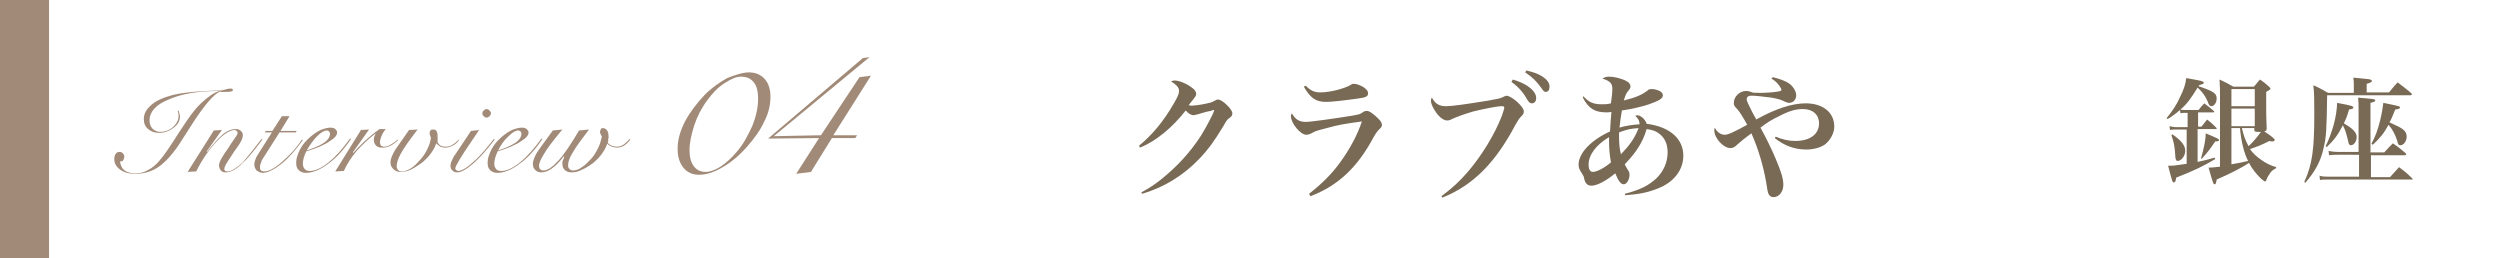
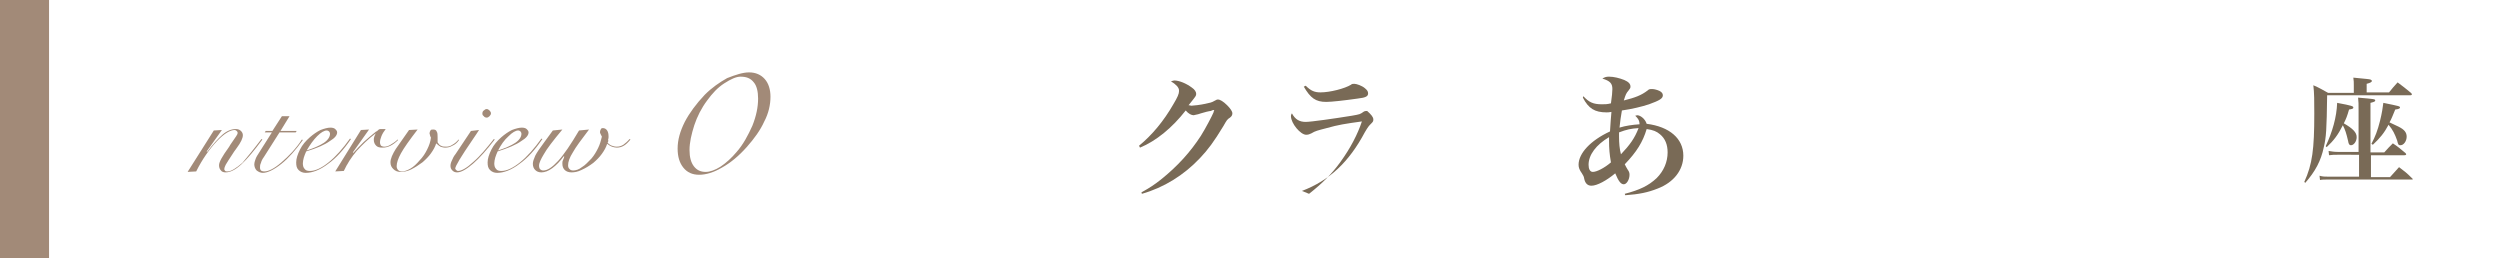
<svg xmlns="http://www.w3.org/2000/svg" version="1.1" id="レイヤー_1" x="0px" y="0px" viewBox="0 0 525 54.2" style="enable-background:new 0 0 525 54.2;" xml:space="preserve">
  <style type="text/css">
	.st0{fill:#FFFFFF;}
	.st1{fill:#A28A78;}
	.st2{fill:#796A56;}
</style>
  <rect id="XMLID_9_" x="0" class="st0" width="525" height="54.2" />
  <rect id="XMLID_247_" x="0" class="st1" width="10.3" height="54.2" />
  <g id="XMLID_139_">
-     <path id="XMLID_140_" class="st1" d="M46.3,19.2c-1.4,0.5-3.5,3-6.3,7.4c-0.8,1.2-1.3,2.1-1.8,2.8c-1.6,2.6-3.2,4.4-4.7,5.5   s-3.2,1.6-5.1,1.6c-1.3,0-2.4-0.3-3.2-0.9c-0.8-0.6-1.2-1.3-1.2-2.2c0-0.5,0.1-0.8,0.3-1.1c0.2-0.3,0.5-0.4,0.8-0.4   c0.3,0,0.5,0.1,0.7,0.3c0.2,0.2,0.3,0.4,0.3,0.7c0,0.3-0.1,0.5-0.2,0.7c-0.1,0.2-0.3,0.3-0.5,0.3c-0.1,0-0.1,0-0.1,0   c0,0-0.1,0-0.1,0c0.1,0.8,0.4,1.5,1,1.9c0.5,0.4,1.3,0.6,2.3,0.6c0.9,0,1.8-0.2,2.6-0.7c0.8-0.4,1.7-1.1,2.5-2.1   c0.8-0.9,2.1-2.8,4-5.8l0.4-0.6c1.5-2.3,2.8-4.2,4.2-5.5s2.6-2.2,3.9-2.6c-4.5,0-8,0.6-10.7,1.8c-2.7,1.1-4,2.6-4,4.4   c0,0.7,0.2,1.2,0.6,1.7c0.4,0.4,1,0.7,1.6,0.7c1,0,1.9-0.3,2.7-1c0.8-0.7,1.2-1.5,1.2-2.3c0-0.1,0-0.2,0-0.4c0-0.1-0.1-0.4-0.2-0.7   l0.2-0.1c0.1,0.3,0.1,0.5,0.2,0.7c0,0.2,0.1,0.4,0.1,0.5c0,0.9-0.4,1.7-1.3,2.4c-0.9,0.7-1.9,1.1-3.1,1.1c-1,0-1.7-0.3-2.3-0.8   c-0.6-0.5-0.9-1.2-0.9-2.1c0-1.1,0.5-2,1.5-2.9c1-0.9,2.5-1.6,4.4-2.1c1.9-0.5,5.3-0.9,10.3-1h0.1c0.4-0.1,0.8-0.2,1.2-0.3   c0.3-0.1,0.6-0.1,0.8-0.1c0.1,0,0.2,0,0.3,0.1c0.1,0.1,0.1,0.1,0.1,0.2c0,0.2-0.1,0.3-0.4,0.3c-0.2,0.1-0.7,0.1-1.4,0.1H46.3z" />
    <path id="XMLID_142_" class="st1" d="M54.9,29.2l0.2,0.1c-1.7,2.3-3.1,4-4.4,5.2c-1.3,1.2-2.4,1.7-3.3,1.7c-0.4,0-0.8-0.1-1-0.4   c-0.3-0.3-0.4-0.7-0.4-1.1c0-0.7,0.7-1.9,2-3.7c0.1-0.2,0.3-0.4,0.3-0.5c0.7-1,1.1-1.6,1.3-1.9c0.2-0.3,0.3-0.5,0.3-0.7   c0-0.2-0.1-0.3-0.2-0.4c-0.1-0.1-0.3-0.2-0.4-0.2c-1,0-2.3,0.8-3.8,2.4s-3,3.7-4.3,6.3l-1.8,0.1l5.5-8.7l1.7-0.1l-3.2,4.5l0.1,0.1   c1.2-1.6,2.3-2.8,3.2-3.6s1.9-1.2,2.8-1.2c0.4,0,0.8,0.1,1.1,0.4c0.3,0.3,0.4,0.6,0.4,0.9c0,0.6-0.4,1.5-1.3,2.7   c-0.4,0.5-0.7,1-0.9,1.3c-0.7,1.1-1.2,1.8-1.4,2.2c-0.2,0.4-0.3,0.7-0.3,0.9c0,0.2,0.1,0.3,0.2,0.4c0.1,0.1,0.3,0.1,0.5,0.1   c0.7,0,1.7-0.6,3.1-1.8C52,32.9,53.4,31.2,54.9,29.2z" />
    <path id="XMLID_144_" class="st1" d="M60.8,24.4l-1.9,3.1h3.4l-0.2,0.3h-3.4L55.4,33c-0.3,0.4-0.5,0.8-0.6,1.2   c-0.2,0.4-0.2,0.7-0.2,1c0,0.3,0.1,0.5,0.2,0.6c0.1,0.1,0.4,0.2,0.7,0.2c0.9,0,2.1-0.6,3.6-1.9s3-2.8,4.3-4.8l0.2,0.1   c-1.5,2.1-3,3.8-4.5,5c-1.5,1.2-2.9,1.9-3.9,1.9c-0.5,0-0.9-0.2-1.3-0.5c-0.3-0.3-0.5-0.8-0.5-1.3c0-0.3,0.1-0.6,0.2-0.9   c0.1-0.3,0.2-0.6,0.4-0.9l3.1-4.9h-1.5l0.2-0.3h1.4l2-3.1L60.8,24.4z" />
    <path id="XMLID_146_" class="st1" d="M64.3,31.8c-0.2,0.5-0.4,0.9-0.5,1.3c-0.1,0.4-0.2,0.8-0.2,1.2c0,0.5,0.1,0.9,0.4,1.2   c0.2,0.3,0.6,0.4,1.1,0.4c1.1,0,2.4-0.6,3.9-1.8c1.5-1.2,3-2.9,4.5-5l0.2,0.1c-1.5,2.2-3.1,4-4.8,5.2c-1.7,1.3-3.3,1.9-4.7,1.9   c-0.6,0-1.1-0.2-1.5-0.6s-0.5-0.9-0.5-1.6c0-0.8,0.3-1.7,0.8-2.7c0.5-1,1.2-1.8,2.1-2.6c0.7-0.6,1.4-1.1,2.2-1.5   c0.8-0.3,1.5-0.5,2.1-0.5c0.4,0,0.8,0.1,1,0.3c0.2,0.2,0.4,0.4,0.4,0.7c0,0.6-0.5,1.2-1.5,1.8C68.2,30.4,66.6,31.1,64.3,31.8z    M64.4,31.6c1.5-0.5,2.7-1,3.6-1.6c0.9-0.6,1.3-1.3,1.3-1.9c0-0.2-0.1-0.4-0.2-0.5s-0.3-0.2-0.5-0.2c-0.5,0-1.2,0.4-2,1.2   C65.8,29.4,65.1,30.4,64.4,31.6z" />
    <path id="XMLID_149_" class="st1" d="M81,27.1c-0.4,0.5-0.7,1-0.9,1.5c-0.2,0.5-0.3,0.9-0.3,1.3c0,0.3,0.1,0.5,0.2,0.7   c0.2,0.1,0.4,0.2,0.7,0.2c0.4,0,0.8-0.1,1.3-0.4s1-0.6,1.5-1.1l0.1,0.1c-0.5,0.5-1,0.9-1.6,1.2S80.9,31,80.3,31s-1-0.1-1.3-0.4   c-0.3-0.3-0.5-0.7-0.5-1.2c0-0.2,0-0.4,0.1-0.7c0.1-0.2,0.2-0.5,0.3-0.7c-1.6,1.2-2.9,2.5-4,3.7c-1.1,1.3-2,2.7-2.7,4.2l-1.8,0.1   l5.4-8.7l1.7-0.1l-3.4,4.8l0.1,0.1c0.7-0.8,1.4-1.5,2.2-2.3c0.8-0.7,1.7-1.5,2.6-2.2l0.1,0c0.3-0.3,0.5-0.5,0.8-0.5L81,27.1z" />
    <path id="XMLID_151_" class="st1" d="M91.9,29.9c0.2,0.3,0.4,0.6,0.7,0.7c0.3,0.2,0.7,0.2,1.1,0.2c0.4,0,0.9-0.1,1.3-0.4   c0.4-0.2,0.9-0.6,1.3-1.1l0.1,0.1c-0.4,0.6-0.9,1-1.4,1.2c-0.5,0.3-1,0.4-1.5,0.4c-0.4,0-0.7-0.1-1-0.2c-0.3-0.2-0.6-0.4-0.9-0.7   c-0.2,0.7-0.6,1.4-1.1,2.1c-0.5,0.7-1.1,1.3-1.8,1.9c-0.8,0.6-1.6,1.1-2.4,1.5c-0.8,0.4-1.6,0.5-2.2,0.5c-0.6,0-1.1-0.2-1.5-0.6   s-0.6-0.8-0.6-1.4c0-0.4,0.1-0.8,0.3-1.3c0.2-0.5,0.5-1,0.8-1.5l2.8-4l1.8-0.1c-1.7,2.2-2.9,3.9-3.5,5c-0.6,1.1-0.9,2-0.9,2.7   c0,0.3,0.1,0.6,0.3,0.8c0.2,0.2,0.4,0.3,0.8,0.3c0.5,0,1.1-0.2,1.8-0.6c0.7-0.4,1.3-1,1.9-1.7c0.7-0.7,1.2-1.5,1.6-2.3   c0.4-0.8,0.7-1.6,0.8-2.5c-0.1-0.2-0.2-0.4-0.2-0.5c0-0.2-0.1-0.3-0.1-0.4c0-0.2,0.1-0.4,0.2-0.6s0.3-0.2,0.6-0.2   c0.3,0,0.6,0.1,0.7,0.4c0.2,0.3,0.2,0.7,0.2,1.2c0,0.2,0,0.4,0,0.5C91.9,29.5,91.9,29.7,91.9,29.9z" />
    <path id="XMLID_153_" class="st1" d="M100.6,27.3c-0.3,0.5-0.8,1.2-1.4,2.1c-2.4,3.5-3.6,5.5-3.6,6c0,0.1,0.1,0.2,0.2,0.3   s0.2,0.2,0.4,0.2c0.7,0,1.8-0.6,3.2-1.9c1.4-1.2,2.8-2.9,4.3-4.8l0.2,0.1c-1.7,2.2-3.2,3.9-4.6,5.1c-1.4,1.2-2.5,1.8-3.3,1.8   c-0.4,0-0.7-0.1-1-0.4s-0.4-0.6-0.4-1c0-0.3,0.1-0.7,0.3-1.1c0.2-0.5,0.4-0.9,0.8-1.4l3.2-4.8L100.6,27.3z M101.3,23.8   c0-0.2,0.1-0.5,0.3-0.6c0.2-0.2,0.4-0.3,0.6-0.3c0.2,0,0.4,0.1,0.6,0.3c0.2,0.2,0.3,0.4,0.3,0.6c0,0.2-0.1,0.4-0.3,0.6   c-0.2,0.2-0.4,0.3-0.6,0.3c-0.2,0-0.5-0.1-0.6-0.3C101.3,24.2,101.3,24,101.3,23.8z" />
    <path id="XMLID_156_" class="st1" d="M104.5,31.8c-0.2,0.5-0.4,0.9-0.5,1.3c-0.1,0.4-0.2,0.8-0.2,1.2c0,0.5,0.1,0.9,0.4,1.2   c0.2,0.3,0.6,0.4,1.1,0.4c1.1,0,2.4-0.6,3.9-1.8c1.5-1.2,3-2.9,4.5-5l0.2,0.1c-1.5,2.2-3.1,4-4.8,5.2c-1.7,1.3-3.3,1.9-4.7,1.9   c-0.6,0-1.1-0.2-1.5-0.6s-0.5-0.9-0.5-1.6c0-0.8,0.3-1.7,0.8-2.7c0.5-1,1.2-1.8,2.1-2.6c0.7-0.6,1.4-1.1,2.2-1.5   c0.8-0.3,1.5-0.5,2.1-0.5c0.4,0,0.8,0.1,1,0.3c0.2,0.2,0.4,0.4,0.4,0.7c0,0.6-0.5,1.2-1.5,1.8C108.4,30.4,106.7,31.1,104.5,31.8z    M104.6,31.6c1.5-0.5,2.7-1,3.6-1.6c0.9-0.6,1.3-1.3,1.3-1.9c0-0.2-0.1-0.4-0.2-0.5s-0.3-0.2-0.5-0.2c-0.5,0-1.2,0.4-2,1.2   C105.9,29.4,105.2,30.4,104.6,31.6z" />
    <path id="XMLID_159_" class="st1" d="M127.6,30c0.3,0.3,0.6,0.5,0.9,0.6s0.6,0.2,1,0.2c0.5,0,0.9-0.1,1.4-0.4   c0.4-0.3,0.9-0.7,1.3-1.2l0.2,0.1c-0.5,0.6-0.9,1-1.4,1.3c-0.5,0.3-1,0.4-1.5,0.4c-0.3,0-0.7-0.1-1-0.2c-0.3-0.1-0.6-0.3-1-0.6   c-0.2,0.7-0.6,1.4-1.1,2.1c-0.5,0.7-1.1,1.3-1.8,1.9c-0.8,0.6-1.6,1.1-2.5,1.5c-0.8,0.4-1.5,0.5-2.1,0.5c-0.6,0-1.1-0.2-1.4-0.5   c-0.3-0.3-0.5-0.7-0.5-1.3c0-0.3,0-0.5,0.1-0.7s0.2-0.5,0.3-0.8l-0.1-0.1c-0.8,1.1-1.6,1.9-2.4,2.5c-0.8,0.6-1.6,0.9-2.3,0.9   c-0.6,0-1-0.2-1.3-0.5c-0.3-0.3-0.5-0.7-0.5-1.3c0-0.5,0.2-1,0.5-1.7c0.3-0.6,0.9-1.5,1.8-2.7l1.9-2.6l2-0.2   c-2,2.4-3.3,4.1-3.9,5.2c-0.6,1-1,1.8-1,2.4c0,0.3,0.1,0.6,0.2,0.7c0.2,0.2,0.4,0.3,0.7,0.3c0.9,0,1.9-0.7,3.1-2   c1.2-1.3,2.7-3.5,4.4-6.4l2.1-0.2c-1.6,2.1-2.8,3.7-3.4,4.8c-0.7,1.1-1,2-1,2.7c0,0.4,0.1,0.6,0.3,0.8s0.4,0.3,0.8,0.3   c0.5,0,1.2-0.2,1.8-0.7c0.7-0.4,1.3-1.1,2-1.8c0.6-0.7,1-1.4,1.4-2.2c0.4-0.8,0.6-1.6,0.8-2.4c-0.1-0.2-0.2-0.4-0.3-0.6   s-0.1-0.3-0.1-0.4c0-0.2,0.1-0.4,0.2-0.6c0.1-0.2,0.3-0.2,0.4-0.2c0.4,0,0.7,0.2,0.9,0.5c0.2,0.3,0.3,0.7,0.3,1.3   c0,0.2,0,0.4-0.1,0.6C127.8,29.6,127.7,29.8,127.6,30z" />
  </g>
  <g id="XMLID_133_">
    <path id="XMLID_134_" class="st1" d="M157.3,15.2c1.4,0,2.5,0.5,3.3,1.4c0.8,0.9,1.2,2.2,1.2,3.7c0,1.7-0.4,3.5-1.3,5.2   c-0.8,1.8-2.1,3.6-3.7,5.4c-1.7,1.9-3.4,3.3-5.2,4.3c-1.7,1-3.3,1.5-4.8,1.5c-1.4,0-2.5-0.5-3.3-1.5c-0.8-1-1.2-2.3-1.2-4   c0-1.8,0.5-3.6,1.5-5.6c1-1.9,2.4-3.8,4.2-5.7c1.5-1.5,3.1-2.6,4.7-3.5C154.5,15.7,156,15.2,157.3,15.2z M155.5,16.1   c-0.9,0-2,0.5-3.4,1.4s-2.5,2.1-3.6,3.6c-1.2,1.6-2.1,3.4-2.7,5.2c-0.6,1.9-1,3.6-1,5.2c0,1.5,0.3,2.6,0.9,3.4   c0.6,0.8,1.4,1.2,2.5,1.2c0.9,0,2-0.4,3.1-1.1c1.2-0.8,2.3-1.8,3.4-3.1c1.4-1.6,2.4-3.5,3.3-5.5c0.8-2,1.2-3.9,1.2-5.7   c0-1.5-0.3-2.7-0.9-3.4C157.6,16.4,156.7,16.1,155.5,16.1z" />
-     <path id="XMLID_137_" class="st1" d="M182.9,15.9L175,28.4h5l-0.4,0.6h-4.9l-4.4,7.1l-3.1,0.4l4.8-7.5l-10.7,0.1l19.9-16.9l1.4-0.2   l-20.1,16.6l9.9-0.2l8.1-12.2L182.9,15.9z" />
  </g>
  <g id="XMLID_118_">
-     <path id="XMLID_119_" class="st2" d="M457.8,23.1c-0.8,0.7-1.6,1.3-2.6,1.9l-0.2-0.2c1.2-1.5,2.1-2.8,2.8-4.4   c0.8-1.6,1.2-2.8,1.3-4c3.5,0.6,3.7,0.7,3.7,1c0,0.2-0.3,0.3-1,0.5l-0.1,0.2c3.2,1.1,3.8,1.5,3.8,2.6c0,0.8-0.5,1.6-1.1,1.6   c-0.3,0-0.5-0.1-0.8-1c-0.5-1.2-1.2-2.1-2.1-2.9c-1.5,2.4-2.2,3.4-3.6,4.6c0.3,0.1,0.6,0.1,1.1,0.1h2.7c0.5-0.6,0.6-0.8,1.2-1.4   c0.9,0.7,1.2,0.9,2,1.6c0.1,0.1,0.1,0.2,0.1,0.2c0,0.1-0.1,0.1-0.3,0.1h-3.1v3h0.7c0.6-0.7,0.7-0.9,1.2-1.5   c0.9,0.7,1.1,0.9,1.9,1.7c0.1,0.1,0.1,0.1,0.1,0.2c0,0.1-0.1,0.1-0.2,0.1h-3.8V34c1.3-0.3,1.9-0.4,3.6-0.9l0.1,0.3   c-2.5,1.5-4.6,2.5-8.2,3.9c-0.1,0.7-0.2,1-0.5,1c-0.3,0-0.3-0.1-1.2-3.5c1.2,0,1.2,0,3.9-0.4v-7.2H457c-0.5,0-0.9,0-1.3,0.1   l-0.1-0.8c0.5,0.1,0.9,0.2,1.4,0.2h2.4v-3H459c-0.3,0-0.8,0-1.1,0.1L457.8,23.1z M456.2,28.2c2,1.4,2.7,2.4,2.7,3.5   c0,1-0.8,2.1-1.6,2.1c-0.3,0-0.5-0.4-0.5-1.2c-0.1-1.8-0.3-2.8-0.8-4.2L456.2,28.2z M462.2,33.3c0.6-2.1,1-3.9,1-5.3   c2.6,1.1,2.8,1.2,2.8,1.4c0,0.2-0.2,0.3-0.8,0.3c-1.1,1.6-1.5,2.2-2.8,3.6L462.2,33.3z M473.3,18.2c0.6-0.6,0.7-0.9,1.3-1.5   c0.9,0.6,1.1,0.8,1.9,1.5c0.2,0.2,0.3,0.3,0.3,0.4c0,0.2-0.2,0.3-0.9,0.7c0,1.1,0,1.8,0,2.6c0,1.6,0,2.9,0.1,5.1   c0,0.4-0.1,0.5-0.5,0.6c1.7,1.1,2.2,1.6,2.2,1.8c0,0.1-0.2,0.3-0.4,0.3c-0.2,0-0.5,0-0.7-0.1c-1.8,0.9-2.6,1.2-4.1,1.7   c0.6,0.9,1.4,1.6,2.4,2.3c1,0.7,1.8,1.1,3.1,1.5v0.2c-0.7,0.4-1,0.6-1.3,1.1c-0.3,0.4-0.6,0.9-0.7,1.2c-0.1,0.4-0.2,0.5-0.3,0.5   c-0.2,0-0.4-0.2-0.9-0.6c-0.9-0.9-1.8-1.9-2.5-3.3c-1.5,1-3.6,2.1-6.8,3.5c-0.1,0.7-0.2,1-0.4,1c-0.3,0-0.3,0-1.3-3.5   c1,0,1.2-0.1,2.4-0.2V20.2c0-1.2,0-2-0.1-3.5c1.3,0.6,1.7,0.8,2.9,1.5H473.3z M473.5,22.3v-3.6h-4.9v3.6H473.5z M468.6,22.8v3.7   h4.9v-3.7H468.6z M468.6,34.5c1.8-0.3,2.2-0.4,3.5-0.7c-0.9-1.7-1.5-4.4-1.7-6.9h-1.8V34.5z M470.8,26.9c0.4,1.7,0.7,2.5,1.4,3.8   c1.2-1.1,2-2.2,2.6-3c-0.2,0-0.4,0-0.6,0c-0.7,0-0.8-0.1-0.8-0.5v-0.3H470.8z" />
    <path id="XMLID_128_" class="st2" d="M501.7,19.4c0.7-0.9,1-1.2,1.8-2.1c1.2,0.9,1.6,1.2,2.8,2.2c0.1,0.1,0.2,0.2,0.2,0.3   c0,0.1-0.1,0.2-0.3,0.2h-17.5c-0.1,7.3-0.2,8.8-0.7,10.9c-0.6,2.9-1.8,5.1-3.9,7.5l-0.2-0.2c1.7-3.7,2.1-6.9,2.1-14.3   c0-2.7,0-4.4-0.2-6c1.4,0.6,1.8,0.9,3.1,1.6h5.4v-1.6c0-0.6,0-0.9-0.1-1.6c3,0.3,3.2,0.3,3.6,0.4c0.2,0.1,0.3,0.2,0.3,0.3   c0,0.2-0.3,0.4-1.1,0.6v1.8H501.7z M490.9,32.5c-0.7,0-1.1,0-1.8,0.1l-0.1-0.9c0.6,0.1,1.2,0.2,1.9,0.2h4.4v-8.7   c0-1.4,0-1.8-0.1-2.7c3.4,0.3,3.6,0.3,3.6,0.6c0,0.2-0.2,0.3-1,0.5V32h2.9c0.8-0.9,1-1.1,1.8-1.9c1.2,0.8,1.5,1.1,2.6,2   c0.1,0.1,0.2,0.2,0.2,0.3c0,0.1-0.1,0.2-0.4,0.2h-7v4.6h4c0.8-0.9,1.1-1.2,1.9-2.1c1.2,0.9,1.6,1.2,2.7,2.3   c0.1,0.1,0.2,0.2,0.2,0.2c0,0.1-0.1,0.1-0.3,0.1h-17.4c-0.7,0-1.4,0-1.8,0.1l-0.1-0.9c0.6,0.2,1.3,0.2,1.9,0.2h6.4v-4.6H490.9z    M488.4,30.7c1.4-3,2.3-6.1,2.4-9.1c3.2,0.6,3.4,0.7,3.4,1c0,0.2-0.2,0.3-0.9,0.4c-0.4,1.4-0.6,1.9-1.1,2.9   c1.9,1.1,2.7,1.9,2.7,2.9c0,0.9-0.6,1.7-1.2,1.7c-0.3,0-0.5-0.2-0.6-0.9c-0.4-1.7-0.6-2.3-1.1-3.3c-1,2-1.9,3.2-3.4,4.6L488.4,30.7   z M498,30.2c0.8-1.5,1.3-2.8,1.8-4.8c0.4-1.6,0.6-2.9,0.7-3.8c3.4,0.7,3.5,0.7,3.5,1c0,0.1-0.1,0.2-0.4,0.3l-0.6,0.1   c-0.6,1.4-0.7,1.8-1.2,2.7c0.9,0.4,1.2,0.6,1.9,0.9c1.2,0.6,1.7,1.2,1.7,2.1c0,0.9-0.6,1.8-1.3,1.8c-0.4,0-0.5-0.1-0.7-1   c-0.5-1.4-0.9-2.2-1.8-3.3c-0.9,1.7-1.8,2.8-3.3,4.2L498,30.2z" />
  </g>
  <g id="XMLID_102_">
    <path id="XMLID_103_" class="st2" d="M239.2,30.6c2.7-2.2,5.2-5.2,7.2-8.7c0.9-1.5,1.2-2.2,1.2-2.8c0-0.4-0.1-0.6-0.4-1   c-0.4-0.4-0.6-0.6-1.3-1c0.3-0.1,0.5-0.2,0.7-0.2c1,0,2.5,0.6,3.7,1.5c0.6,0.4,0.9,0.9,0.9,1.3c0,0.4-0.1,0.5-0.8,1.4   c0,0-0.4,0.5-0.8,1c0.3,0,0.4,0.1,0.6,0.1c0.4,0,2-0.2,2.9-0.4c1-0.2,1.4-0.3,1.9-0.6c0.5-0.3,0.6-0.3,0.8-0.3   c0.4,0,1.1,0.4,1.9,1.2c0.7,0.7,1.1,1.3,1.1,1.7c0,0.3-0.1,0.6-0.5,0.9c-0.6,0.4-0.6,0.4-1.4,1.8c-2,3.3-3.2,4.9-4.9,6.7   c-3.4,3.6-7.6,6.2-12.2,7.5l-0.1-0.3c1.8-1,2.7-1.6,4.1-2.7c3.5-2.8,6.2-5.8,8.4-9.2c1-1.6,2.3-4.1,2.6-4.8   c0.1-0.2,0.1-0.3,0.1-0.4c0-0.1,0.1-0.1,0.1-0.1c0-0.1-0.1-0.1-0.1-0.1c0,0,0,0-0.1,0c0,0-0.1,0-0.1,0c0,0-0.1,0-0.1,0.1   c-0.1,0-0.2,0-0.3,0.1c-0.3,0-1.5,0.3-2.1,0.5c-0.6,0.2-0.6,0.2-1.1,0.3c-0.2,0-0.3,0.1-0.4,0.1c-0.5,0-1.1-0.3-1.7-1   c-2.8,3.6-6.2,6.4-9.6,7.8L239.2,30.6z" />
-     <path id="XMLID_105_" class="st2" d="M274.9,40.7c2.8-2.2,4.8-4.2,6.6-6.7c2.1-2.9,3.6-5.8,4.5-8.5c-3.6,0.5-4.9,0.7-7.4,1.4   c-1.9,0.5-2.4,0.6-3.2,1.1c-0.4,0.2-0.7,0.3-1.1,0.3c-1.2,0-3.2-2.4-3.2-3.9c0-0.2,0-0.3,0.2-0.6c0.7,1.3,1.6,1.8,2.9,1.8   c1.1,0,6-0.7,9.7-1.3c1.7-0.3,1.7-0.3,2.4-0.8c0.3-0.2,0.5-0.2,0.8-0.2c0.4,0,1,0.4,1.8,1.1c0.9,0.8,1.3,1.3,1.3,1.8   c0,0.4-0.1,0.5-0.5,0.9c-0.4,0.4-0.6,0.6-1.3,1.8c-3.3,6.2-7.4,10.1-13.2,12.3L274.9,40.7z M274.2,18c1.1,1.1,1.9,1.4,3.1,1.4   c2,0,5.1-0.8,6.4-1.6c0.2-0.2,0.4-0.2,0.7-0.2c0.5,0,1.6,0.4,2.2,0.9c0.5,0.4,0.7,0.7,0.7,1.1c0,0.6-0.4,0.9-2.2,1.1   c-2.8,0.4-5.5,0.7-6.6,0.7c-2.2,0-3.3-0.8-4.7-3.2L274.2,18z" />
-     <path id="XMLID_108_" class="st2" d="M302.7,41.2c2.4-1.8,3.8-3.1,5.7-5.3c2.8-3.3,5.5-7.7,7-11.6c0.3-0.9,0.5-1.5,0.5-1.7   c0-0.2-0.1-0.3-0.5-0.3c-1,0-3.5,0.5-6,1.1c-2,0.6-3.1,1-4.5,1.6c-0.3,0.2-0.7,0.3-1,0.3c-0.8,0-1.8-0.8-2.6-2.1   c-0.5-0.8-0.8-1.5-0.8-2c0-0.2,0-0.4,0.2-0.7c0.7,1.3,1.5,1.8,3,1.8c1.2,0,4.1-0.4,9-1.2c2.1-0.4,2.3-0.4,3.1-0.8   c0.2-0.1,0.4-0.2,0.6-0.2c0.4,0,1.3,0.5,2.1,1.2c1,0.9,1.5,1.6,1.5,2.1c0,0.4-0.1,0.6-0.5,1c-0.5,0.5-0.6,0.7-1.2,1.7   c-4.2,8-8.9,12.8-15.4,15.4L302.7,41.2z M317.7,16.7c1.3,0.4,2.2,0.8,3,1.3c1.3,0.9,1.9,1.7,1.9,2.6c0,0.6-0.3,1.1-0.9,1.1   c-0.4,0-0.6-0.2-1-0.8c-0.8-1.5-1.9-2.7-3.3-3.7L317.7,16.7z M320.5,14.8c1.4,0.3,2.5,0.7,3.3,1.2c1.1,0.7,1.6,1.4,1.6,2.2   c0,0.7-0.3,1.1-0.8,1.1c-0.3,0-0.5-0.2-0.9-0.8c-1-1.4-1.9-2.3-3.4-3.3L320.5,14.8z" />
+     <path id="XMLID_105_" class="st2" d="M274.9,40.7c2.8-2.2,4.8-4.2,6.6-6.7c2.1-2.9,3.6-5.8,4.5-8.5c-3.6,0.5-4.9,0.7-7.4,1.4   c-1.9,0.5-2.4,0.6-3.2,1.1c-0.4,0.2-0.7,0.3-1.1,0.3c-1.2,0-3.2-2.4-3.2-3.9c0-0.2,0-0.3,0.2-0.6c0.7,1.3,1.6,1.8,2.9,1.8   c1.1,0,6-0.7,9.7-1.3c1.7-0.3,1.7-0.3,2.4-0.8c0.3-0.2,0.5-0.2,0.8-0.2c0.9,0.8,1.3,1.3,1.3,1.8   c0,0.4-0.1,0.5-0.5,0.9c-0.4,0.4-0.6,0.6-1.3,1.8c-3.3,6.2-7.4,10.1-13.2,12.3L274.9,40.7z M274.2,18c1.1,1.1,1.9,1.4,3.1,1.4   c2,0,5.1-0.8,6.4-1.6c0.2-0.2,0.4-0.2,0.7-0.2c0.5,0,1.6,0.4,2.2,0.9c0.5,0.4,0.7,0.7,0.7,1.1c0,0.6-0.4,0.9-2.2,1.1   c-2.8,0.4-5.5,0.7-6.6,0.7c-2.2,0-3.3-0.8-4.7-3.2L274.2,18z" />
    <path id="XMLID_112_" class="st2" d="M332.5,20.2c1.2,1.3,2.1,1.7,3.9,1.7c0.7,0,1.1,0,1.9-0.2c0.2-1.4,0.3-2.4,0.3-3   c0-1.2-0.5-1.7-2.1-2.2c0.5-0.3,0.8-0.4,1.4-0.4c1,0,2.2,0.3,3.2,0.7c0.9,0.4,1.3,0.8,1.3,1.4c0,0.3-0.1,0.4-0.4,0.8   c-0.5,0.6-0.6,0.8-1,2.1c2.4-0.6,3.7-1.1,5-2.1c0.3-0.3,0.5-0.3,1-0.3c0.4,0,1.1,0.2,1.5,0.4c0.4,0.2,0.7,0.5,0.7,0.9   c0,0.7-0.7,1.1-2.9,1.9c-1.5,0.5-3.6,1-5.7,1.3c-0.2,1.1-0.4,2.5-0.5,3.6c1.3-0.4,2.7-0.6,4.2-0.7c0-0.8-0.3-1.2-0.9-1.8   c0.2,0,0.3-0.1,0.4-0.1c0.7,0,1.7,0.8,2,1.8c4.8,0.6,7.7,3.1,7.7,6.7c0,3-2,5.6-5.4,6.9c-2,0.8-3.9,1.2-6.8,1.4l-0.1-0.3   c3.1-0.8,5-1.7,6.7-3.3c1.5-1.5,2.3-3.4,2.3-5.4c0-1.6-0.5-2.9-1.6-3.8c-0.7-0.6-1.4-0.9-2.8-1.1c-0.8,2.7-2.1,4.8-4.6,7.4   c0.3,0.6,0.3,0.6,0.6,1.1c0.3,0.4,0.4,0.7,0.4,1.1c0,1-0.6,2-1.2,2s-1.1-0.6-1.8-2.3c-1.8,1.5-3.8,2.6-5,2.6   c-0.8,0-1.3-0.5-1.5-1.4c-0.1-0.6-0.2-0.7-0.5-1.2c-0.5-0.7-0.7-1.2-0.7-1.8c0-2.4,2.5-5.1,6.6-7c0.1-1.7,0.2-3,0.3-4.1   c-0.5,0.1-0.8,0.1-1,0.1c-2.5,0-3.8-0.8-5-3.1L332.5,20.2z M333.6,34.6c0,0.9,0.3,1.5,0.9,1.5c0.8,0,2.4-0.8,3.8-2   c-0.3-1.7-0.4-2.9-0.4-4.6c0-0.1,0-0.4,0-0.7C335.2,30.4,333.6,32.5,333.6,34.6z M340,28.7c0,1.3,0.1,2.6,0.4,3.7   c1.9-2,2.9-3.4,3.7-5.5c-1.6,0.1-2.5,0.3-4.1,0.9C340,28.3,340,28.6,340,28.7z" />
-     <path id="XMLID_116_" class="st2" d="M372.3,16.2c1.5,0.4,2.7,0.8,3.5,1.4c0.8,0.6,1.4,1.6,1.4,2.4c0,0.9-0.6,1.6-1.5,1.6   c-0.3,0-0.4-0.1-1-0.3c-0.7-0.4-1.6-0.6-2.7-0.8c-1.6-0.2-3.3-0.4-3.9-0.4c-0.5,0-0.7,0-0.9,0.1c-0.2,0.1-0.4,0.3-0.4,0.6   c0,0.4,0.3,1,1.2,2.8c0.5,1,0.6,1,0.8,1.5c4.1-2.3,7.6-3.4,10.4-3.4c3.6,0,6,1.9,6,4.9c0,1.3-0.8,2.8-1.9,3.7c-1,0.7-2.4,1.1-4,1.1   c-2.4,0-4.6-0.8-6.6-2.4l0.2-0.3c1.4,0.6,2.7,0.9,4.1,0.9c3.1,0,5-1.4,5-3.7c0-1.8-1.3-3-3.4-3c-1.5,0-2.9,0.4-5,1.5   c-1.5,0.7-2.6,1.4-3.9,2.4c1.2,2.2,2.4,4.6,3.3,6.8c1.1,2.6,1.5,4,1.5,5.2c0,1.5-0.9,2.6-2.1,2.6c-0.5,0-0.9-0.3-1.1-0.9   c-0.1-0.3-0.1-0.3-0.4-2.2c-0.6-3.4-1.6-6.9-3.1-10.3c-1.8,1.3-2.3,1.8-2.9,2.3c-0.6,0.6-1,0.8-1.5,0.8c-1.5,0-3.4-2.1-3.4-3.7   c0-0.1,0-0.3,0.1-0.6c0.5,1,1.3,1.5,2.1,1.5c0.7,0,2-0.6,4.7-2.1c-0.8-1.5-1.5-2.6-2-3.2c-0.7-0.7-0.8-0.9-0.8-1.4   c0-1.3,1.2-2.5,2.6-2.5c0.4,0,0.6,0.1,1,0.2c0.4,0.2,0.6,0.2,1.9,0.2c1.1,0,2.9-0.1,3.9-0.3c0.5-0.1,0.6-0.2,0.6-0.3   c0-0.2-0.2-0.6-0.6-1.1c-0.4-0.5-0.7-0.8-1.5-1.3L372.3,16.2z" />
  </g>
</svg>